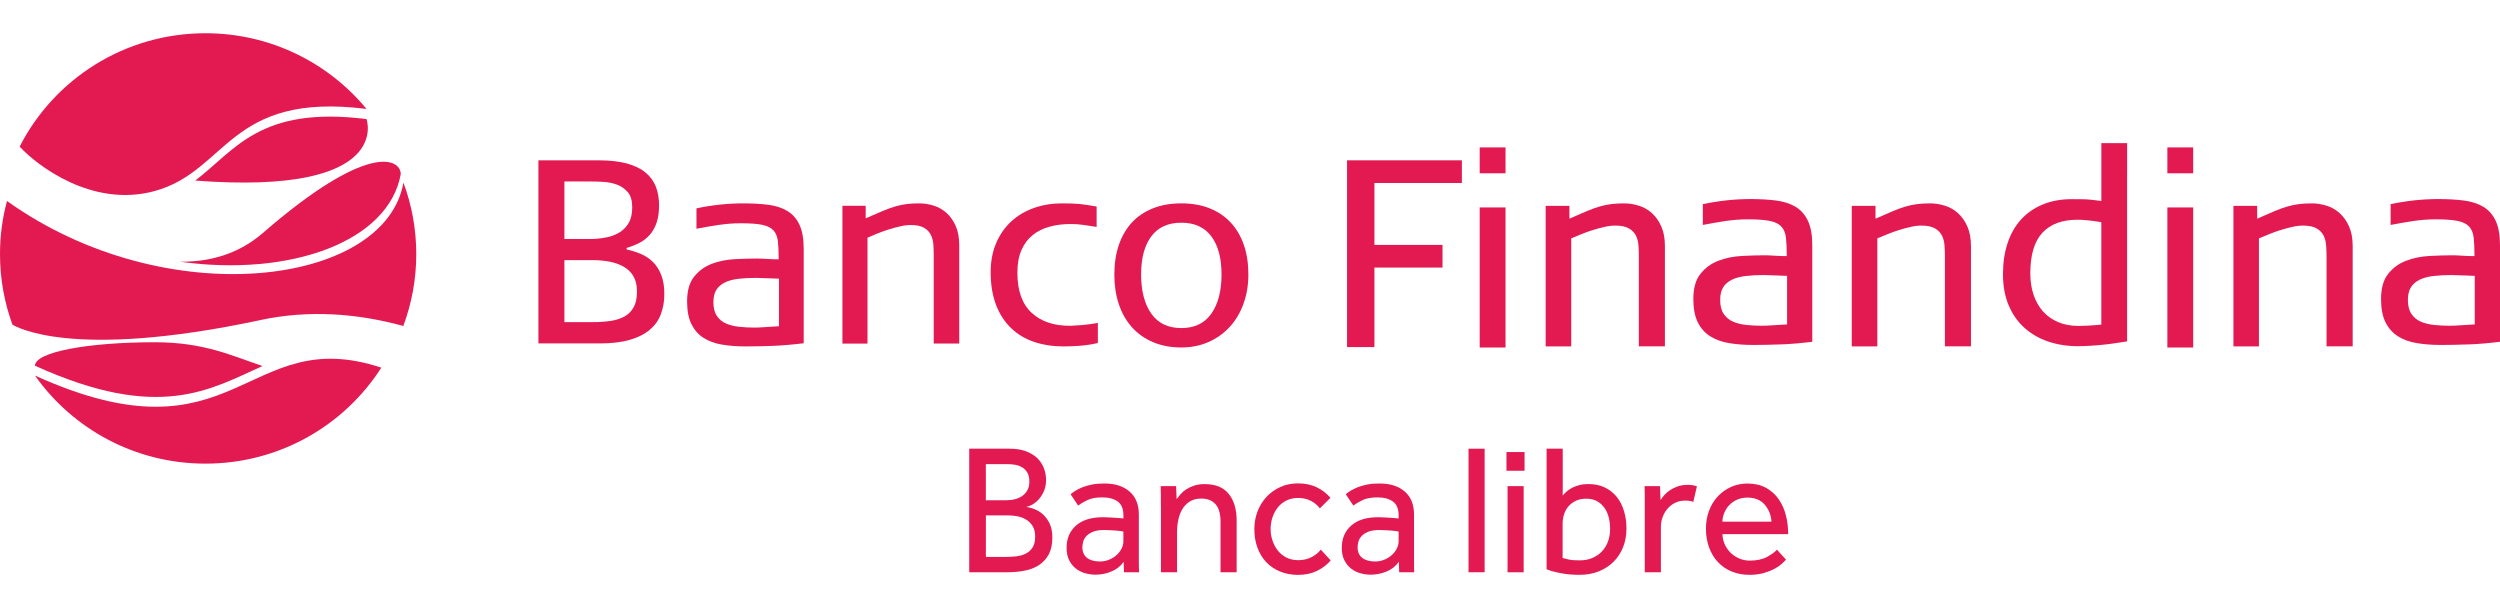
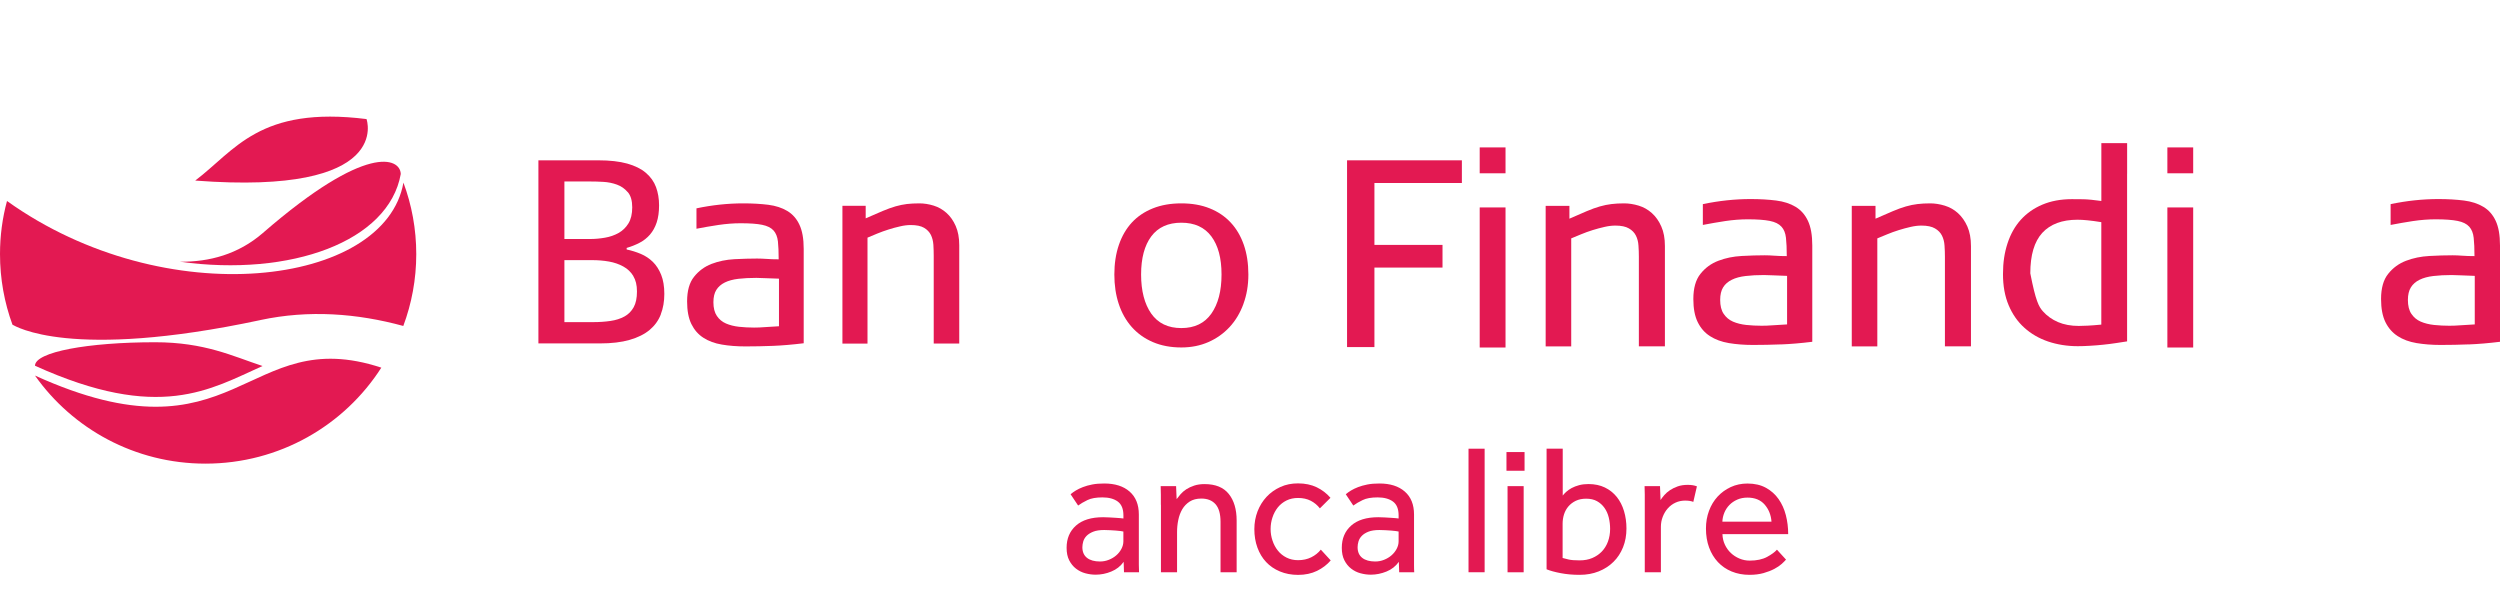
<svg xmlns="http://www.w3.org/2000/svg" width="196" height="47" viewBox="0 0 196 47" fill="none">
  <path d="M51.81 24.648C51.622 25.128 51.328 25.534 50.926 25.87C50.523 26.204 50 26.465 49.359 26.648C48.718 26.834 47.941 26.924 47.029 26.924H42.211V12.569H46.911C47.813 12.569 48.562 12.655 49.172 12.824C49.782 12.996 50.27 13.236 50.638 13.552C51.009 13.867 51.272 14.24 51.432 14.67C51.591 15.1 51.671 15.577 51.671 16.096C51.671 16.616 51.608 17.064 51.484 17.44C51.359 17.817 51.182 18.132 50.957 18.394C50.731 18.652 50.465 18.867 50.153 19.028C49.841 19.193 49.501 19.329 49.13 19.437V19.559C49.511 19.641 49.882 19.756 50.239 19.906C50.596 20.057 50.908 20.265 51.182 20.53C51.453 20.795 51.671 21.136 51.837 21.548C52 21.956 52.083 22.458 52.083 23.043C52.083 23.627 51.993 24.164 51.806 24.641M49.217 15.068C48.984 14.795 48.704 14.595 48.364 14.473C48.028 14.351 47.671 14.279 47.293 14.258C46.915 14.236 46.589 14.229 46.312 14.229H44.249V18.738H46.274C46.658 18.738 47.043 18.702 47.435 18.634C47.827 18.566 48.177 18.444 48.496 18.265C48.811 18.089 49.071 17.838 49.269 17.516C49.466 17.193 49.567 16.774 49.567 16.254C49.567 15.734 49.452 15.336 49.22 15.064M49.657 21.645C49.466 21.329 49.203 21.078 48.873 20.896C48.544 20.713 48.166 20.58 47.743 20.505C47.321 20.43 46.877 20.394 46.412 20.394H44.249V25.254H46.53C47.005 25.254 47.452 25.222 47.868 25.161C48.284 25.1 48.648 24.982 48.957 24.813C49.269 24.641 49.508 24.397 49.681 24.085C49.855 23.77 49.938 23.361 49.938 22.852C49.938 22.344 49.841 21.96 49.65 21.645" fill="#E31952" />
  <path d="M60.6 27.116C59.88 27.144 59.162 27.159 58.451 27.159C57.775 27.159 57.158 27.112 56.597 27.015C56.035 26.922 55.553 26.743 55.148 26.481C54.742 26.223 54.43 25.861 54.205 25.406C53.98 24.947 53.869 24.356 53.869 23.632C53.869 22.797 54.049 22.152 54.416 21.697C54.78 21.238 55.238 20.901 55.786 20.689C56.337 20.478 56.933 20.356 57.578 20.32C58.219 20.288 58.812 20.27 59.356 20.27C59.581 20.27 59.834 20.281 60.112 20.299C60.389 20.32 60.705 20.331 61.048 20.331C61.048 19.757 61.027 19.288 60.989 18.926C60.947 18.564 60.833 18.277 60.642 18.066C60.451 17.854 60.153 17.707 59.751 17.625C59.346 17.542 58.784 17.503 58.056 17.503C57.502 17.503 56.926 17.55 56.33 17.636C55.737 17.725 55.162 17.826 54.603 17.933V16.334C55.848 16.073 57.068 15.944 58.271 15.944C58.999 15.944 59.654 15.983 60.233 16.055C60.815 16.13 61.311 16.291 61.724 16.539C62.136 16.786 62.455 17.145 62.673 17.614C62.899 18.087 63.01 18.718 63.01 19.51V26.911C62.126 27.019 61.322 27.087 60.6 27.116ZM61.068 21.847C60.642 21.833 60.278 21.818 59.973 21.808C59.668 21.793 59.443 21.786 59.297 21.786C58.781 21.786 58.309 21.811 57.893 21.858C57.474 21.908 57.12 22.001 56.829 22.145C56.538 22.288 56.312 22.485 56.16 22.729C56.007 22.972 55.931 23.295 55.931 23.693C55.931 24.145 56.021 24.503 56.202 24.768C56.382 25.037 56.621 25.234 56.919 25.363C57.217 25.492 57.56 25.578 57.945 25.621C58.33 25.661 58.722 25.682 59.12 25.682C59.387 25.682 59.651 25.671 59.918 25.65C60.184 25.628 60.569 25.607 61.072 25.578V21.847H61.068Z" fill="#E31952" />
  <path d="M73.204 26.933V20.048C73.204 19.757 73.194 19.474 73.177 19.184C73.156 18.897 73.09 18.639 72.979 18.413C72.865 18.188 72.688 18.001 72.445 17.858C72.199 17.715 71.853 17.643 71.402 17.643C71.152 17.643 70.871 17.675 70.57 17.747C70.265 17.815 69.96 17.897 69.658 17.994C69.353 18.091 69.059 18.195 68.774 18.313C68.49 18.431 68.237 18.535 68.012 18.632V26.936H66.046V16.134H67.87V17.119C68.386 16.89 68.826 16.697 69.201 16.542C69.568 16.388 69.908 16.266 70.213 16.177C70.518 16.091 70.813 16.03 71.104 15.994C71.395 15.962 71.717 15.944 72.074 15.944C72.431 15.944 72.816 16.001 73.194 16.119C73.572 16.234 73.908 16.428 74.206 16.693C74.504 16.958 74.744 17.302 74.927 17.718C75.111 18.134 75.205 18.636 75.205 19.223V26.933H73.201H73.204Z" fill="#E31952" />
-   <path d="M84.668 27.109C84.231 27.141 83.801 27.159 83.379 27.159C82.533 27.159 81.76 27.037 81.059 26.8C80.359 26.56 79.756 26.198 79.257 25.714C78.754 25.227 78.363 24.621 78.085 23.89C77.808 23.159 77.669 22.309 77.669 21.338C77.669 20.478 77.815 19.711 78.106 19.041C78.397 18.37 78.792 17.808 79.295 17.349C79.798 16.89 80.387 16.542 81.07 16.302C81.753 16.062 82.481 15.944 83.261 15.944C83.538 15.944 83.788 15.947 84.013 15.955C84.238 15.962 84.453 15.976 84.658 15.994C84.862 16.016 85.07 16.041 85.282 16.076C85.493 16.112 85.725 16.148 85.975 16.191V17.79C85.552 17.722 85.188 17.668 84.883 17.625C84.578 17.582 84.263 17.564 83.93 17.564C83.337 17.564 82.786 17.636 82.283 17.772C81.781 17.908 81.34 18.127 80.966 18.428C80.588 18.729 80.293 19.123 80.082 19.607C79.871 20.091 79.763 20.686 79.763 21.381C79.763 22.79 80.137 23.84 80.886 24.528C81.631 25.22 82.654 25.557 83.951 25.542C84.242 25.528 84.55 25.51 84.883 25.481C85.212 25.453 85.611 25.399 86.072 25.317V26.893C85.569 27.005 85.101 27.076 84.665 27.109" fill="#E31952" />
  <path d="M97.487 23.826C97.23 24.528 96.867 25.137 96.398 25.643C95.927 26.148 95.372 26.542 94.731 26.822C94.09 27.101 93.386 27.241 92.62 27.241C91.788 27.241 91.043 27.101 90.391 26.822C89.736 26.542 89.185 26.148 88.734 25.643C88.284 25.137 87.944 24.535 87.712 23.836C87.479 23.137 87.365 22.367 87.365 21.521C87.365 20.675 87.483 19.883 87.722 19.195C87.958 18.503 88.301 17.919 88.741 17.442C89.185 16.965 89.733 16.596 90.388 16.334C91.043 16.073 91.785 15.944 92.617 15.944C93.448 15.944 94.19 16.073 94.839 16.334C95.487 16.593 96.034 16.962 96.482 17.442C96.932 17.922 97.275 18.507 97.515 19.195C97.754 19.883 97.872 20.661 97.872 21.521C97.872 22.381 97.74 23.123 97.484 23.826M94.97 18.532C94.436 17.818 93.653 17.46 92.617 17.46C91.58 17.46 90.793 17.818 90.259 18.532C89.729 19.245 89.462 20.241 89.462 21.521C89.462 22.8 89.729 23.836 90.259 24.589C90.793 25.345 91.577 25.721 92.617 25.721C93.656 25.721 94.44 25.342 94.97 24.589C95.501 23.833 95.768 22.811 95.768 21.521C95.768 20.23 95.501 19.245 94.97 18.532Z" fill="#E31952" />
  <path d="M107.755 14.347V19.2H113.093V20.978H107.755V27.211H105.609V12.569H114.611V14.347H107.755Z" fill="#E31952" />
  <path d="M116.008 11.557H118.033V13.586H116.008V11.557ZM116.008 16.263H118.033V27.245H116.008V16.263Z" fill="#E31952" />
  <path d="M128.487 27.159V20.134C128.487 19.84 128.477 19.546 128.456 19.256C128.439 18.962 128.37 18.7 128.255 18.471C128.141 18.241 127.957 18.051 127.707 17.908C127.458 17.761 127.104 17.686 126.643 17.686C126.387 17.686 126.106 17.718 125.794 17.79C125.482 17.861 125.173 17.944 124.861 18.041C124.549 18.137 124.251 18.248 123.96 18.367C123.669 18.485 123.409 18.593 123.184 18.689V27.159H121.18V16.141H123.042V17.145C123.568 16.912 124.019 16.715 124.397 16.557C124.775 16.395 125.118 16.274 125.43 16.184C125.742 16.094 126.044 16.034 126.342 15.998C126.64 15.962 126.969 15.944 127.333 15.944C127.697 15.944 128.092 16.005 128.477 16.123C128.862 16.241 129.205 16.435 129.507 16.707C129.812 16.98 130.058 17.327 130.245 17.754C130.436 18.18 130.529 18.689 130.529 19.291V27.155H128.487V27.159Z" fill="#E31952" />
  <path d="M139.625 27C138.89 27.029 138.159 27.044 137.431 27.044C136.744 27.044 136.11 26.993 135.538 26.897C134.966 26.8 134.474 26.617 134.061 26.352C133.649 26.087 133.33 25.721 133.101 25.255C132.872 24.789 132.758 24.187 132.758 23.445C132.758 22.596 132.942 21.936 133.316 21.47C133.687 21.001 134.155 20.66 134.717 20.445C135.278 20.23 135.885 20.105 136.543 20.069C137.199 20.033 137.805 20.015 138.356 20.015C138.585 20.015 138.845 20.026 139.129 20.047C139.414 20.069 139.729 20.079 140.083 20.079C140.083 19.495 140.062 19.015 140.02 18.646C139.979 18.277 139.864 17.983 139.663 17.768C139.469 17.553 139.164 17.402 138.755 17.32C138.342 17.237 137.767 17.194 137.025 17.194C136.457 17.194 135.871 17.241 135.264 17.33C134.658 17.424 134.072 17.524 133.503 17.635V16.004C134.772 15.739 136.02 15.606 137.247 15.606C137.989 15.606 138.654 15.646 139.251 15.721C139.843 15.796 140.35 15.961 140.769 16.212C141.188 16.463 141.514 16.829 141.74 17.309C141.968 17.789 142.083 18.434 142.083 19.244V26.796C141.178 26.907 140.36 26.975 139.622 27.004M140.1 21.628C139.667 21.613 139.292 21.599 138.98 21.585C138.668 21.57 138.44 21.563 138.29 21.563C137.76 21.563 137.285 21.588 136.859 21.639C136.432 21.689 136.068 21.785 135.774 21.933C135.476 22.079 135.247 22.277 135.094 22.527C134.938 22.778 134.862 23.108 134.862 23.509C134.862 23.972 134.952 24.337 135.136 24.606C135.32 24.879 135.562 25.083 135.867 25.216C136.172 25.348 136.523 25.434 136.914 25.477C137.306 25.517 137.705 25.538 138.114 25.538C138.384 25.538 138.654 25.527 138.928 25.506C139.199 25.484 139.59 25.459 140.107 25.434V21.628H140.1Z" fill="#E31952" />
  <path d="M152.482 27.159V20.134C152.482 19.84 152.472 19.546 152.451 19.256C152.434 18.962 152.364 18.7 152.25 18.471C152.135 18.241 151.952 18.051 151.702 17.908C151.453 17.761 151.099 17.686 150.641 17.686C150.385 17.686 150.101 17.718 149.792 17.79C149.48 17.861 149.172 17.944 148.863 18.041C148.551 18.137 148.25 18.248 147.962 18.367C147.671 18.485 147.411 18.593 147.182 18.689V27.159H145.178V16.141H147.04V17.145C147.567 16.912 148.017 16.715 148.395 16.557C148.773 16.395 149.116 16.274 149.425 16.184C149.737 16.094 150.038 16.034 150.336 15.998C150.635 15.962 150.964 15.944 151.328 15.944C151.692 15.944 152.084 16.005 152.468 16.123C152.853 16.241 153.2 16.435 153.501 16.707C153.803 16.98 154.049 17.327 154.24 17.754C154.427 18.18 154.524 18.689 154.524 19.291V27.155H152.479L152.482 27.159Z" fill="#E31952" />
-   <path d="M166.764 13.628V26.764C166.494 26.807 166.199 26.854 165.873 26.901C165.551 26.951 165.218 26.99 164.882 27.026C164.545 27.062 164.202 27.09 163.859 27.108C163.516 27.13 163.197 27.141 162.899 27.141C162.063 27.141 161.287 27.015 160.573 26.775C159.859 26.531 159.238 26.173 158.711 25.696C158.184 25.223 157.772 24.632 157.477 23.929C157.179 23.223 157.034 22.413 157.034 21.492C157.034 20.571 157.151 19.811 157.387 19.087C157.623 18.363 157.97 17.743 158.427 17.234C158.888 16.725 159.45 16.327 160.119 16.044C160.788 15.761 161.557 15.614 162.438 15.614C162.653 15.614 162.947 15.614 163.318 15.621C163.689 15.628 164.164 15.675 164.746 15.757V11.22H166.767V13.625L166.764 13.628ZM164.743 17.417C164.31 17.345 163.946 17.299 163.655 17.27C163.363 17.241 163.103 17.227 162.871 17.227C161.668 17.227 160.75 17.571 160.119 18.252C159.491 18.936 159.176 19.994 159.176 21.431C159.176 22.044 159.263 22.603 159.429 23.105C159.599 23.607 159.841 24.04 160.16 24.402C160.479 24.764 160.874 25.047 161.349 25.252C161.824 25.453 162.365 25.553 162.975 25.553C163.166 25.553 163.398 25.546 163.675 25.531C163.953 25.517 164.306 25.492 164.743 25.449V17.417Z" fill="#E31952" />
+   <path d="M166.764 13.628V26.764C166.494 26.807 166.199 26.854 165.873 26.901C165.551 26.951 165.218 26.99 164.882 27.026C164.545 27.062 164.202 27.09 163.859 27.108C163.516 27.13 163.197 27.141 162.899 27.141C162.063 27.141 161.287 27.015 160.573 26.775C159.859 26.531 159.238 26.173 158.711 25.696C158.184 25.223 157.772 24.632 157.477 23.929C157.179 23.223 157.034 22.413 157.034 21.492C157.034 20.571 157.151 19.811 157.387 19.087C157.623 18.363 157.97 17.743 158.427 17.234C158.888 16.725 159.45 16.327 160.119 16.044C160.788 15.761 161.557 15.614 162.438 15.614C162.653 15.614 162.947 15.614 163.318 15.621C163.689 15.628 164.164 15.675 164.746 15.757V11.22H166.767V13.625L166.764 13.628ZM164.743 17.417C164.31 17.345 163.946 17.299 163.655 17.27C163.363 17.241 163.103 17.227 162.871 17.227C161.668 17.227 160.75 17.571 160.119 18.252C159.491 18.936 159.176 19.994 159.176 21.431C159.599 23.607 159.841 24.04 160.16 24.402C160.479 24.764 160.874 25.047 161.349 25.252C161.824 25.453 162.365 25.553 162.975 25.553C163.166 25.553 163.398 25.546 163.675 25.531C163.953 25.517 164.306 25.492 164.743 25.449V17.417Z" fill="#E31952" />
  <path d="M169.922 11.557H171.946V13.586H169.922V11.557ZM169.922 16.263H171.946V27.245H169.922V16.263Z" fill="#E31952" />
-   <path d="M182.401 27.159V20.134C182.401 19.84 182.391 19.546 182.37 19.256C182.349 18.962 182.283 18.7 182.169 18.471C182.054 18.241 181.871 18.051 181.625 17.908C181.375 17.761 181.021 17.686 180.56 17.686C180.304 17.686 180.023 17.718 179.711 17.79C179.403 17.861 179.091 17.944 178.782 18.041C178.47 18.137 178.172 18.248 177.881 18.367C177.593 18.485 177.333 18.593 177.101 18.689V27.159H175.101V16.141H176.962V17.145C177.489 16.912 177.94 16.715 178.318 16.557C178.695 16.395 179.039 16.274 179.351 16.184C179.663 16.094 179.964 16.034 180.262 15.998C180.56 15.962 180.89 15.944 181.254 15.944C181.618 15.944 182.013 16.005 182.394 16.123C182.779 16.241 183.122 16.435 183.427 16.707C183.729 16.98 183.975 17.327 184.166 17.754C184.356 18.18 184.45 18.689 184.45 19.291V27.155H182.405L182.401 27.159Z" fill="#E31952" />
  <path d="M193.539 27C192.804 27.029 192.072 27.044 191.345 27.044C190.658 27.044 190.027 26.993 189.455 26.897C188.88 26.8 188.388 26.617 187.979 26.352C187.57 26.087 187.247 25.721 187.018 25.255C186.79 24.789 186.675 24.187 186.675 23.445C186.675 22.596 186.859 21.936 187.233 21.47C187.604 21.001 188.072 20.66 188.634 20.445C189.195 20.23 189.802 20.105 190.461 20.069C191.116 20.033 191.722 20.015 192.277 20.015C192.506 20.015 192.762 20.026 193.047 20.047C193.331 20.069 193.65 20.079 194 20.079C194 19.495 193.979 19.015 193.937 18.646C193.899 18.277 193.781 17.983 193.584 17.768C193.39 17.553 193.085 17.402 192.676 17.32C192.263 17.237 191.688 17.194 190.946 17.194C190.381 17.194 189.792 17.241 189.185 17.33C188.578 17.424 187.992 17.524 187.424 17.635V16.004C188.693 15.739 189.941 15.606 191.168 15.606C191.91 15.606 192.575 15.646 193.171 15.721C193.764 15.796 194.27 15.961 194.69 16.212C195.113 16.463 195.435 16.829 195.66 17.309C195.886 17.789 196 18.434 196 19.244V26.796C195.099 26.907 194.277 26.975 193.542 27.004M194.017 21.628C193.584 21.613 193.213 21.599 192.901 21.585C192.589 21.57 192.36 21.563 192.211 21.563C191.684 21.563 191.206 21.588 190.78 21.639C190.353 21.689 189.993 21.785 189.694 21.933C189.396 22.079 189.171 22.277 189.015 22.527C188.859 22.778 188.779 23.108 188.779 23.509C188.779 23.972 188.87 24.337 189.053 24.606C189.237 24.879 189.48 25.083 189.785 25.216C190.09 25.348 190.44 25.434 190.832 25.477C191.223 25.517 191.625 25.538 192.031 25.538C192.301 25.538 192.572 25.527 192.842 25.506C193.112 25.484 193.508 25.459 194.021 25.434V21.628H194.017Z" fill="#E31952" />
-   <path d="M12.066 14.994C17.865 13.445 17.883 7.179 28.735 8.54C25.742 4.919 21.199 2.606 16.11 2.606C9.745 2.606 4.231 6.223 1.54 11.495C2.873 12.946 7.188 16.296 12.066 14.994Z" fill="#E31952" />
  <path d="M2.74 29.441C5.69 33.617 10.578 36.349 16.107 36.349C21.909 36.349 27.001 33.349 29.896 28.824C19.194 25.297 18.628 36.649 2.736 29.441" fill="#E31952" />
  <path d="M20.418 25.091C24.23 24.278 27.997 24.567 31.619 25.555C32.273 23.8 32.635 21.905 32.635 19.927C32.635 17.956 32.28 16.065 31.629 14.317C30.212 22.439 12.977 24.648 0.549 15.758C0.19 17.084 0 18.48 0 19.92C0 21.864 0.345 23.73 0.978 25.457C1.178 25.551 5.454 28.286 20.418 25.094" fill="#E31952" />
  <path d="M28.735 9.335C20.337 8.282 18.428 11.795 15.305 14.157C30.901 15.35 28.735 9.335 28.735 9.335Z" fill="#E31952" />
  <path d="M31.418 13.63C31.418 13.63 31.418 13.623 31.418 13.62C31.366 12.399 28.788 11.167 20.608 18.267C18.681 19.938 16.413 20.541 14.106 20.52C22.792 21.721 30.486 18.94 31.422 13.633" fill="#E31952" />
  <path d="M20.583 28.695C18.252 27.927 16.05 26.832 12.161 26.832C6.9 26.832 2.747 27.592 2.743 28.674C12.509 33.101 16.486 30.523 20.583 28.695Z" fill="#E31952" />
  <path d="M2.7 29.329C2.7 29.329 2.704 29.332 2.704 29.336C2.704 29.336 2.704 29.332 2.7 29.329Z" fill="#E31952" />
-   <path d="M75.984 35.178H79.159C79.647 35.178 80.068 35.243 80.423 35.375C80.777 35.507 81.074 35.682 81.308 35.904C81.541 36.127 81.716 36.39 81.835 36.688C81.953 36.988 82.01 37.308 82.01 37.646C82.01 37.956 81.956 38.238 81.85 38.489C81.741 38.739 81.611 38.953 81.456 39.128C81.301 39.303 81.132 39.441 80.95 39.548C80.768 39.654 80.602 39.717 80.45 39.736C80.647 39.764 80.865 39.827 81.105 39.917C81.344 40.008 81.565 40.146 81.771 40.331C81.977 40.516 82.15 40.754 82.292 41.048C82.431 41.343 82.504 41.709 82.504 42.145C82.504 42.668 82.413 43.1 82.232 43.445C82.05 43.789 81.801 44.068 81.486 44.281C81.171 44.494 80.802 44.645 80.368 44.732C79.938 44.82 79.478 44.864 78.993 44.864H75.987V35.178H75.984ZM78.962 39.216C79.168 39.216 79.374 39.191 79.581 39.137C79.787 39.084 79.974 38.999 80.141 38.884C80.311 38.768 80.444 38.617 80.547 38.432C80.65 38.248 80.701 38.025 80.701 37.765C80.701 37.474 80.65 37.239 80.547 37.06C80.444 36.882 80.308 36.741 80.141 36.641C79.971 36.54 79.784 36.471 79.581 36.437C79.374 36.403 79.168 36.387 78.962 36.387H77.29V39.219H78.962V39.216ZM78.92 43.661C79.162 43.661 79.417 43.645 79.677 43.617C79.941 43.589 80.18 43.52 80.402 43.413C80.623 43.307 80.802 43.15 80.944 42.94C81.083 42.73 81.156 42.445 81.156 42.076C81.156 41.728 81.089 41.446 80.953 41.233C80.817 41.02 80.644 40.851 80.432 40.726C80.22 40.6 79.99 40.516 79.738 40.472C79.487 40.428 79.241 40.406 79.008 40.406H77.293V43.661H78.923H78.92Z" fill="#E31952" />
  <path d="M88.091 44.052C87.849 44.391 87.528 44.645 87.128 44.807C86.731 44.973 86.319 45.055 85.898 45.055C85.625 45.055 85.355 45.017 85.089 44.945C84.822 44.873 84.577 44.751 84.358 44.582C84.137 44.413 83.962 44.193 83.825 43.927C83.689 43.661 83.622 43.335 83.622 42.947C83.622 42.22 83.868 41.64 84.358 41.205C84.849 40.769 85.558 40.55 86.485 40.55C86.634 40.55 86.794 40.556 86.964 40.566C87.134 40.575 87.291 40.585 87.443 40.594C87.591 40.603 87.725 40.613 87.837 40.622C87.949 40.632 88.028 40.641 88.076 40.65V40.403C88.076 39.898 87.927 39.538 87.634 39.322C87.34 39.106 86.94 38.996 86.434 38.996C85.928 38.996 85.543 39.065 85.255 39.206C84.964 39.347 84.722 39.488 84.525 39.635L83.934 38.749C84.046 38.652 84.183 38.555 84.34 38.458C84.498 38.36 84.686 38.273 84.901 38.188C85.116 38.103 85.358 38.038 85.631 37.984C85.904 37.931 86.216 37.906 86.573 37.906C87.415 37.906 88.079 38.116 88.561 38.539C89.042 38.962 89.285 39.557 89.285 40.334V44.262C89.285 44.5 89.291 44.701 89.3 44.864H88.121L88.094 44.049L88.091 44.052ZM88.076 41.672C88.04 41.662 87.967 41.65 87.858 41.634C87.749 41.618 87.624 41.609 87.485 41.596C87.346 41.587 87.194 41.578 87.037 41.568C86.876 41.559 86.722 41.553 86.573 41.553C86.219 41.553 85.928 41.596 85.71 41.684C85.489 41.772 85.316 41.882 85.189 42.01C85.061 42.142 84.977 42.286 84.928 42.445C84.883 42.605 84.858 42.759 84.858 42.903C84.858 43.269 84.98 43.548 85.225 43.739C85.467 43.927 85.807 44.021 86.237 44.021C86.479 44.021 86.713 43.977 86.931 43.889C87.152 43.802 87.346 43.686 87.512 43.542C87.682 43.398 87.815 43.229 87.918 43.034C88.021 42.84 88.073 42.643 88.073 42.439V41.669L88.076 41.672Z" fill="#E31952" />
  <path d="M91.012 39.579V38.802C91.012 38.583 91.006 38.354 90.997 38.113H92.206L92.248 39.131C92.333 39.015 92.436 38.887 92.557 38.746C92.678 38.605 92.83 38.476 93.005 38.36C93.184 38.245 93.39 38.147 93.629 38.069C93.869 37.991 94.138 37.953 94.438 37.953C95.29 37.953 95.923 38.21 96.335 38.724C96.747 39.237 96.953 39.933 96.953 40.816V44.867H95.69V40.917C95.69 40.287 95.559 39.827 95.296 39.529C95.032 39.234 94.663 39.087 94.187 39.087C93.82 39.087 93.517 39.166 93.275 39.319C93.033 39.476 92.839 39.676 92.693 39.92C92.548 40.168 92.442 40.447 92.378 40.763C92.311 41.076 92.281 41.399 92.281 41.728V44.864H91.018V39.576L91.012 39.579Z" fill="#E31952" />
  <path d="M104.328 43.937C104.037 44.275 103.679 44.55 103.252 44.757C102.825 44.964 102.331 45.071 101.77 45.071C101.246 45.071 100.771 44.98 100.343 44.801C99.916 44.623 99.556 44.375 99.262 44.062C98.968 43.749 98.741 43.37 98.58 42.928C98.42 42.486 98.341 42.007 98.341 41.484C98.341 40.989 98.426 40.525 98.592 40.09C98.762 39.654 98.998 39.275 99.301 38.949C99.604 38.624 99.965 38.37 100.383 38.179C100.801 37.988 101.261 37.897 101.767 37.897C102.319 37.897 102.807 38 103.228 38.201C103.649 38.404 104.009 38.68 104.309 39.028L103.479 39.855C103.282 39.604 103.043 39.404 102.764 39.26C102.482 39.115 102.152 39.04 101.767 39.04C101.431 39.04 101.128 39.106 100.862 39.237C100.595 39.369 100.371 39.548 100.186 39.773C100.004 40.002 99.862 40.262 99.765 40.556C99.665 40.851 99.616 41.158 99.616 41.477C99.616 41.797 99.665 42.091 99.765 42.386C99.862 42.68 100.004 42.944 100.186 43.169C100.368 43.398 100.592 43.579 100.862 43.714C101.131 43.849 101.431 43.918 101.767 43.918C102.152 43.918 102.495 43.843 102.801 43.692C103.104 43.542 103.355 43.341 103.552 43.091L104.325 43.933L104.328 43.937Z" fill="#E31952" />
  <path d="M109.666 44.052C109.424 44.391 109.103 44.645 108.703 44.807C108.303 44.97 107.894 45.055 107.473 45.055C107.2 45.055 106.933 45.017 106.664 44.945C106.394 44.873 106.152 44.751 105.933 44.582C105.712 44.413 105.536 44.193 105.4 43.927C105.264 43.661 105.197 43.335 105.197 42.947C105.197 42.22 105.443 41.64 105.933 41.205C106.424 40.769 107.133 40.55 108.06 40.55C108.209 40.55 108.369 40.556 108.539 40.566C108.709 40.575 108.866 40.585 109.018 40.594C109.166 40.603 109.299 40.613 109.412 40.622C109.524 40.632 109.602 40.641 109.651 40.65V40.403C109.651 39.898 109.502 39.538 109.209 39.322C108.915 39.106 108.515 38.996 108.009 38.996C107.503 38.996 107.118 39.065 106.83 39.206C106.539 39.347 106.297 39.488 106.1 39.635L105.509 38.749C105.621 38.652 105.758 38.555 105.915 38.458C106.076 38.36 106.261 38.273 106.476 38.188C106.691 38.107 106.933 38.038 107.206 37.984C107.479 37.931 107.791 37.906 108.148 37.906C108.99 37.906 109.654 38.116 110.136 38.539C110.617 38.959 110.86 39.557 110.86 40.334V44.262C110.86 44.5 110.863 44.701 110.875 44.864H109.696L109.669 44.049L109.666 44.052ZM109.651 41.672C109.615 41.662 109.542 41.65 109.433 41.634C109.324 41.618 109.203 41.609 109.06 41.596C108.921 41.587 108.769 41.578 108.612 41.568C108.451 41.559 108.297 41.553 108.148 41.553C107.794 41.553 107.506 41.596 107.285 41.684C107.063 41.772 106.891 41.882 106.767 42.01C106.639 42.142 106.554 42.286 106.506 42.445C106.458 42.605 106.436 42.759 106.436 42.903C106.436 43.269 106.558 43.548 106.803 43.739C107.045 43.927 107.385 44.021 107.815 44.021C108.057 44.021 108.291 43.977 108.509 43.889C108.73 43.802 108.924 43.686 109.09 43.542C109.257 43.398 109.393 43.229 109.496 43.034C109.599 42.84 109.651 42.643 109.651 42.439V41.669V41.672Z" fill="#E31952" />
  <path d="M115.132 35.178H116.395V44.864H115.132V35.178Z" fill="#E31952" />
  <path d="M118.107 35.441H119.525V36.907H118.107V35.441ZM118.192 38.113H119.455V44.867H118.192V38.113Z" fill="#E31952" />
  <path d="M122.518 35.178V38.852C122.585 38.764 122.676 38.667 122.791 38.561C122.909 38.454 123.052 38.354 123.218 38.263C123.388 38.172 123.582 38.097 123.8 38.038C124.021 37.978 124.266 37.95 124.536 37.95C125.024 37.95 125.451 38.041 125.821 38.219C126.19 38.398 126.502 38.645 126.754 38.959C127.005 39.272 127.196 39.645 127.323 40.071C127.451 40.497 127.514 40.951 127.514 41.437C127.514 41.969 127.426 42.458 127.248 42.903C127.069 43.348 126.821 43.73 126.496 44.049C126.172 44.369 125.787 44.619 125.336 44.798C124.888 44.977 124.391 45.067 123.848 45.067C123.306 45.067 122.818 45.024 122.361 44.936C121.903 44.848 121.531 44.748 121.252 44.632V35.178H122.518ZM122.506 43.745C122.636 43.783 122.797 43.824 122.991 43.868C123.185 43.911 123.467 43.933 123.842 43.933C124.218 43.933 124.536 43.874 124.827 43.752C125.118 43.63 125.369 43.46 125.578 43.244C125.787 43.028 125.951 42.765 126.063 42.461C126.175 42.157 126.233 41.825 126.233 41.465C126.233 41.155 126.196 40.857 126.127 40.572C126.057 40.287 125.945 40.036 125.79 39.817C125.636 39.598 125.442 39.425 125.209 39.294C124.975 39.162 124.688 39.097 124.351 39.097C124.042 39.097 123.773 39.153 123.542 39.263C123.312 39.375 123.121 39.52 122.967 39.698C122.812 39.877 122.697 40.087 122.621 40.321C122.546 40.559 122.509 40.804 122.509 41.054V43.742L122.506 43.745Z" fill="#E31952" />
  <path d="M128.95 38.758C128.95 38.551 128.944 38.335 128.935 38.113H130.144L130.187 39.203C130.262 39.087 130.359 38.959 130.48 38.818C130.602 38.677 130.75 38.548 130.923 38.432C131.096 38.317 131.299 38.216 131.526 38.135C131.756 38.053 132.02 38.013 132.32 38.013C132.459 38.013 132.589 38.022 132.707 38.041C132.826 38.06 132.935 38.091 133.038 38.129L132.756 39.347C132.586 39.278 132.371 39.247 132.111 39.247C131.85 39.247 131.589 39.3 131.359 39.407C131.129 39.513 130.932 39.66 130.762 39.848C130.593 40.036 130.459 40.259 130.362 40.509C130.262 40.76 130.214 41.026 130.214 41.308V44.867H128.95V38.758Z" fill="#E31952" />
  <path d="M140.021 43.877C139.945 43.965 139.833 44.074 139.685 44.212C139.533 44.347 139.34 44.478 139.103 44.604C138.864 44.729 138.582 44.839 138.261 44.93C137.937 45.02 137.57 45.067 137.158 45.067C136.652 45.067 136.189 44.98 135.767 44.807C135.346 44.635 134.986 44.388 134.686 44.068C134.386 43.749 134.156 43.366 133.992 42.922C133.828 42.477 133.747 41.982 133.747 41.44C133.747 40.945 133.825 40.484 133.986 40.052C134.144 39.62 134.371 39.25 134.659 38.934C134.949 38.62 135.292 38.37 135.692 38.185C136.089 38 136.528 37.909 137.004 37.909C137.564 37.909 138.049 38.022 138.452 38.245C138.855 38.467 139.185 38.761 139.443 39.131C139.7 39.498 139.891 39.92 140.012 40.394C140.133 40.867 140.194 41.361 140.194 41.875H135.04C135.049 42.176 135.113 42.452 135.231 42.702C135.349 42.953 135.504 43.172 135.701 43.357C135.898 43.542 136.122 43.686 136.376 43.792C136.628 43.899 136.898 43.952 137.176 43.952C137.728 43.952 138.182 43.855 138.54 43.661C138.897 43.467 139.152 43.279 139.312 43.094L140.027 43.877H140.021ZM138.885 40.901C138.849 40.378 138.67 39.933 138.352 39.563C138.034 39.197 137.582 39.012 137.004 39.012C136.704 39.012 136.434 39.065 136.195 39.172C135.955 39.278 135.752 39.419 135.583 39.592C135.413 39.767 135.283 39.968 135.189 40.193C135.095 40.422 135.043 40.657 135.034 40.898H138.882L138.885 40.901Z" fill="#E31952" />
</svg>